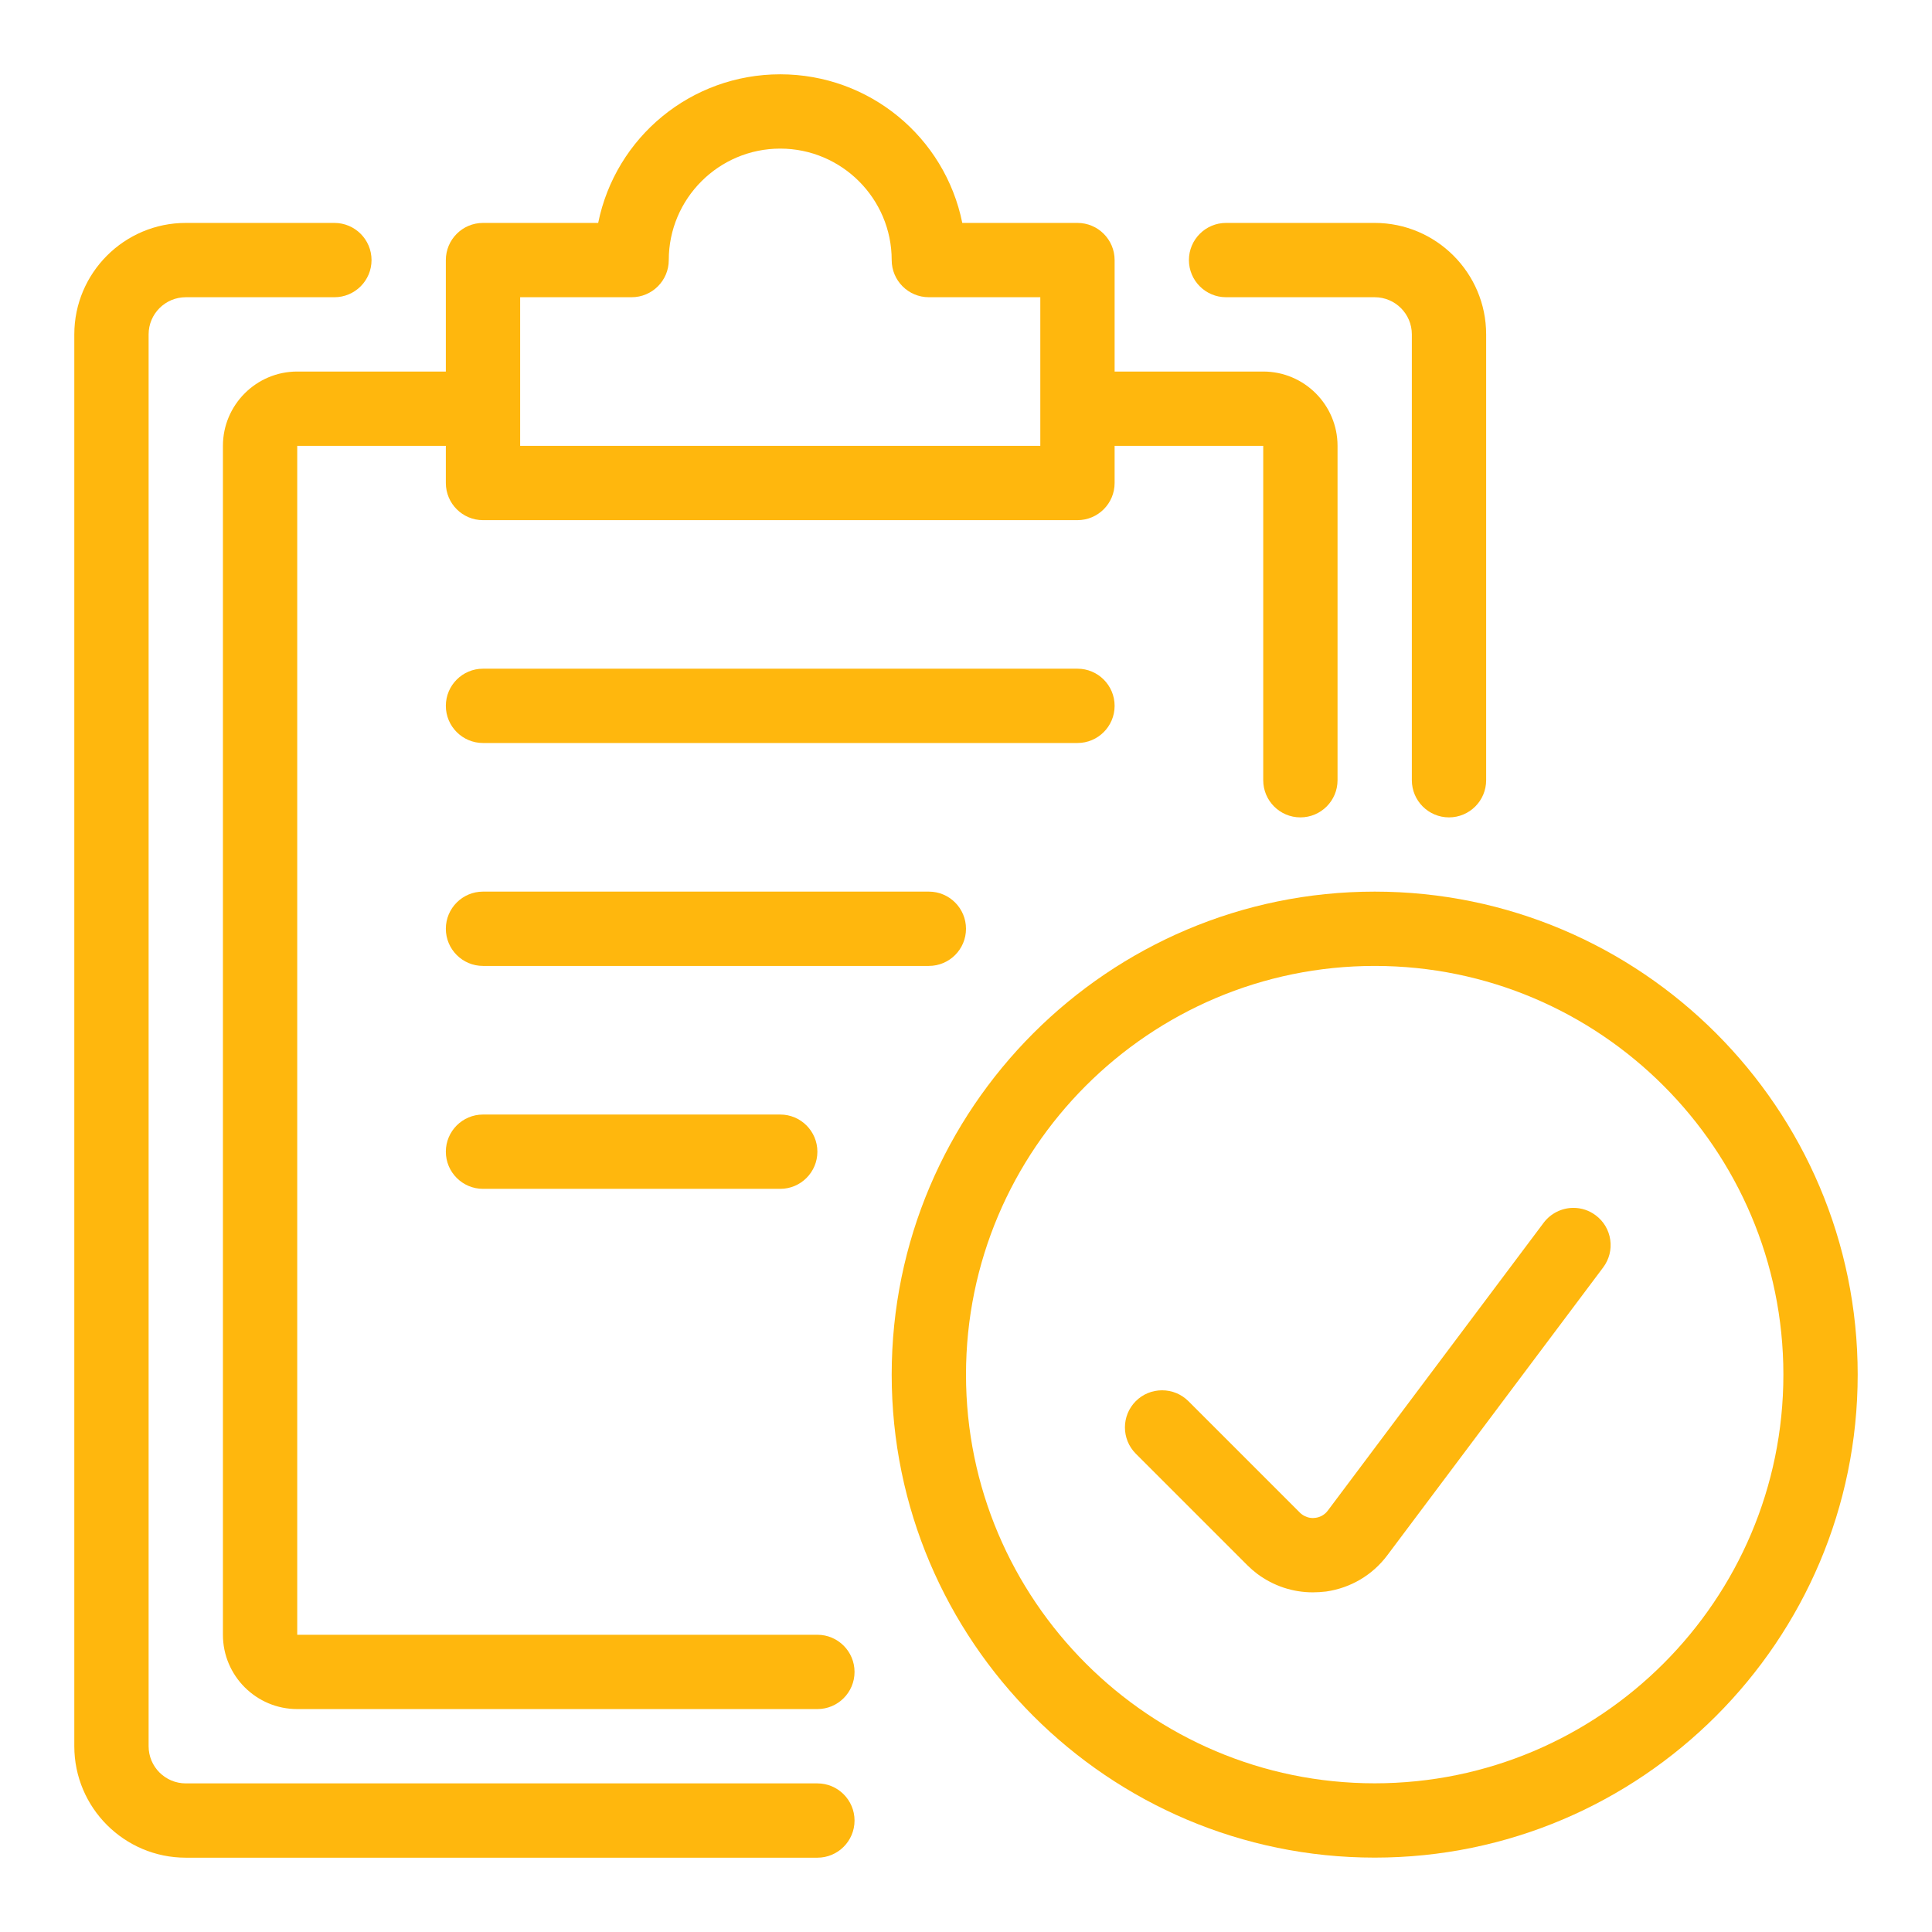
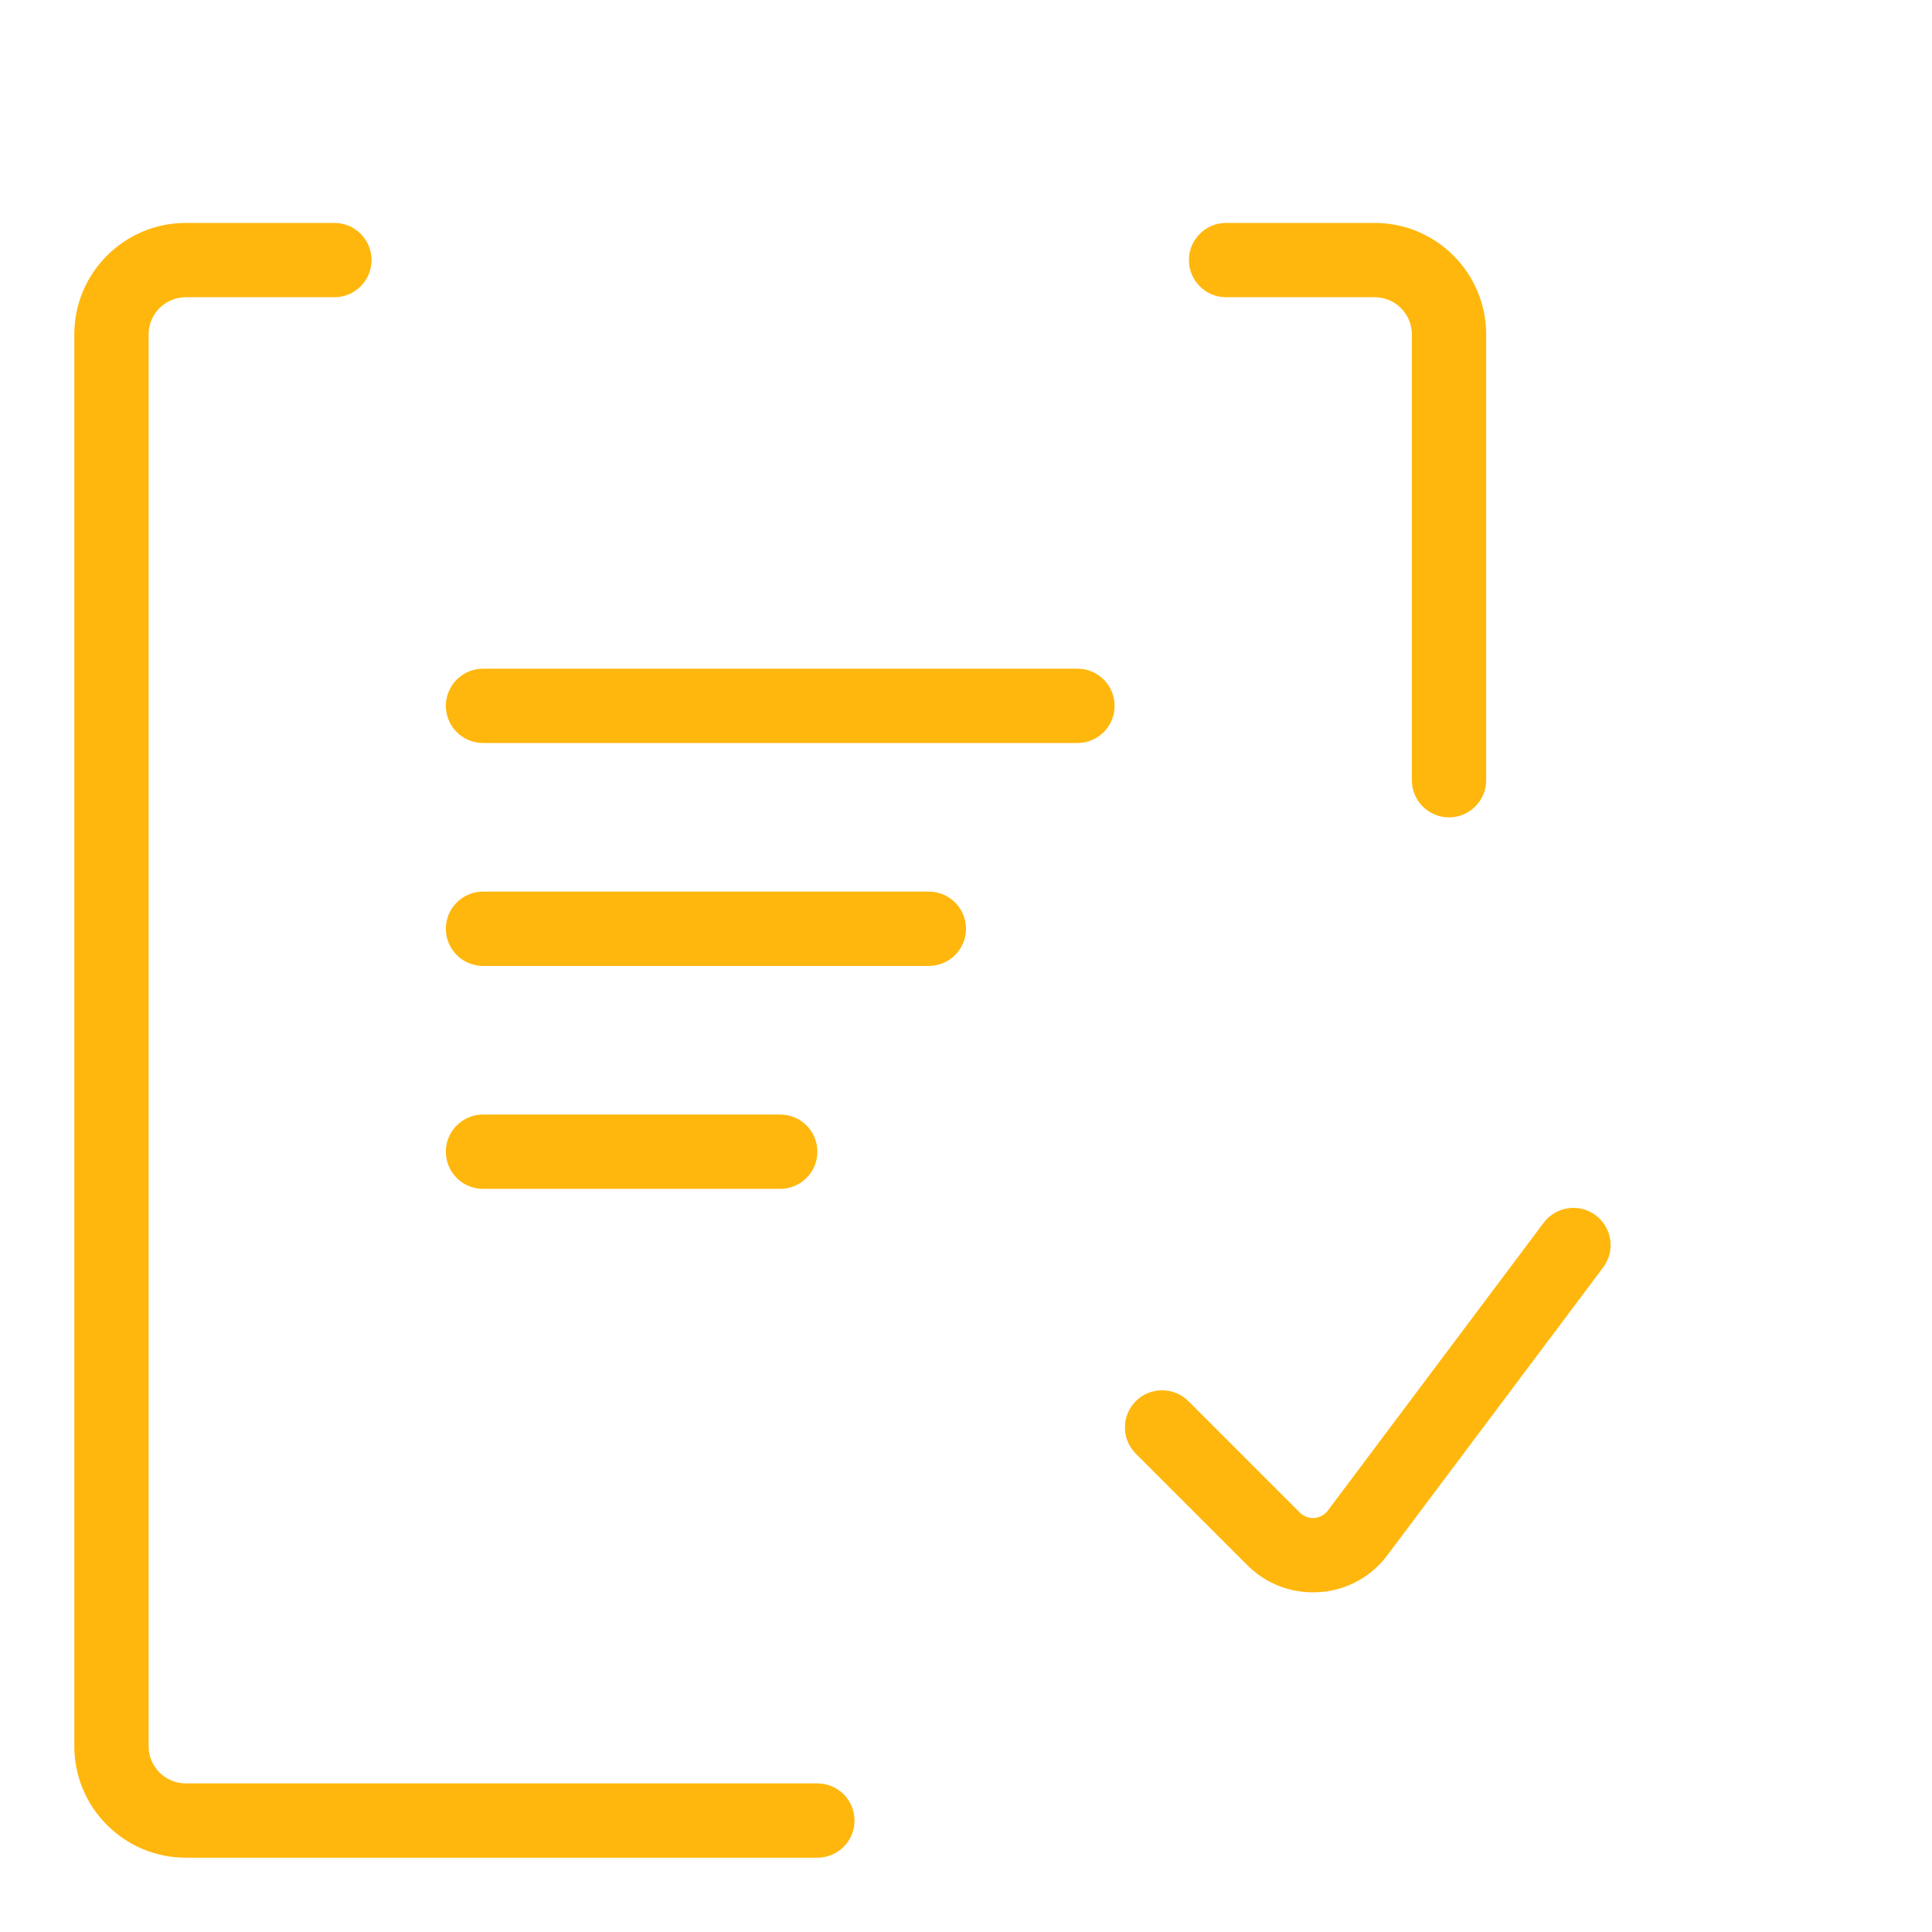
<svg xmlns="http://www.w3.org/2000/svg" height="180" preserveAspectRatio="none" viewBox="0 0 26 26" width="180" xml:space="preserve">
  <g fill="#ffb70d" transform="translate(1 1)">  task-checklist-check  <path d="m1.5 24c-.827 0-1.5-.673-1.5-1.5v-19c0-.827.673-1.5 1.5-1.5h2c.276 0 .5.224.5.5s-.224.5-.5.5h-2c-.276 0-.5.224-.5.5v19c0 .276.224.5.5.5h8.5c.276 0 .5.224.5.5s-.224.5-.5.5z" />
    <path d="m18.5 10c-.276 0-.5-.224-.5-.5v-6c0-.276-.224-.5-.5-.5h-2c-.276 0-.5-.224-.5-.5s.224-.5.5-.5h2c.827 0 1.5.673 1.5 1.5v6c0 .276-.224.5-.5.5z" />
-     <path d="m3 22c-.551 0-1-.448-1-1v-16c0-.551.449-1 1-1h2v-1.5c0-.276.224-.5.5-.5h1.55c.234-1.155 1.25-2 2.45-2s2.216.845 2.45 2h1.55c.276 0 .5.224.5.5v1.5h2c.552 0 1 .449 1 1v4.5c0 .276-.224.5-.5.5s-.5-.224-.5-.5v-4.5h-2v.5c0 .276-.224.5-.5.5h-8c-.276 0-.5-.224-.5-.5v-.5h-2v16h7c.276 0 .5.224.5.5s-.224.5-.5.5zm10-17v-2h-1.5c-.276 0-.5-.224-.5-.5 0-.827-.673-1.5-1.5-1.5s-1.5.673-1.5 1.5c0 .276-.224.5-.5.5h-1.5v2z" />
    <path d="m5.5 8.999c-.276 0-.5-.224-.5-.5s.224-.5.5-.5h8c.276 0 .5.224.5.5s-.224.5-.5.5z" />
    <path d="m5.5 11.999c-.276 0-.5-.224-.5-.5s.224-.5.5-.5h6c.276 0 .5.224.5.5s-.224.5-.5.5z" />
    <path d="m5.5 14.999c-.276 0-.5-.224-.5-.5s.224-.5.5-.5h4c.276 0 .5.224.5.5s-.224.5-.5.5z" />
-     <path d="m17.5 23.999c-3.584 0-6.5-2.916-6.5-6.5s2.916-6.5 6.5-6.5 6.5 2.916 6.5 6.5-2.916 6.5-6.5 6.5zm0-12c-3.033 0-5.5 2.467-5.5 5.5s2.467 5.5 5.5 5.5 5.5-2.467 5.5-5.5-2.467-5.5-5.5-5.5z" />
    <path d="m16.667 20.429c-.271 0-.531-.087-.749-.25-.046-.035-.09-.073-.131-.114l-1.502-1.502c-.195-.195-.195-.512 0-.707.094-.094.22-.146.354-.146s.259.052.354.146l1.5 1.5c.007.007.017.016.027.023.043.032.095.05.149.05.012 0 .024-.001.036-.003.066-.009.125-.044.164-.097l2.905-3.874c.094-.125.243-.2.4-.2.109 0 .212.034.3.1.107.08.177.197.196.33.019.132-.015.264-.095.371l-2.905 3.874c-.2.267-.493.44-.824.488-.06.007-.12.011-.179.011z" />
  </g>
</svg>